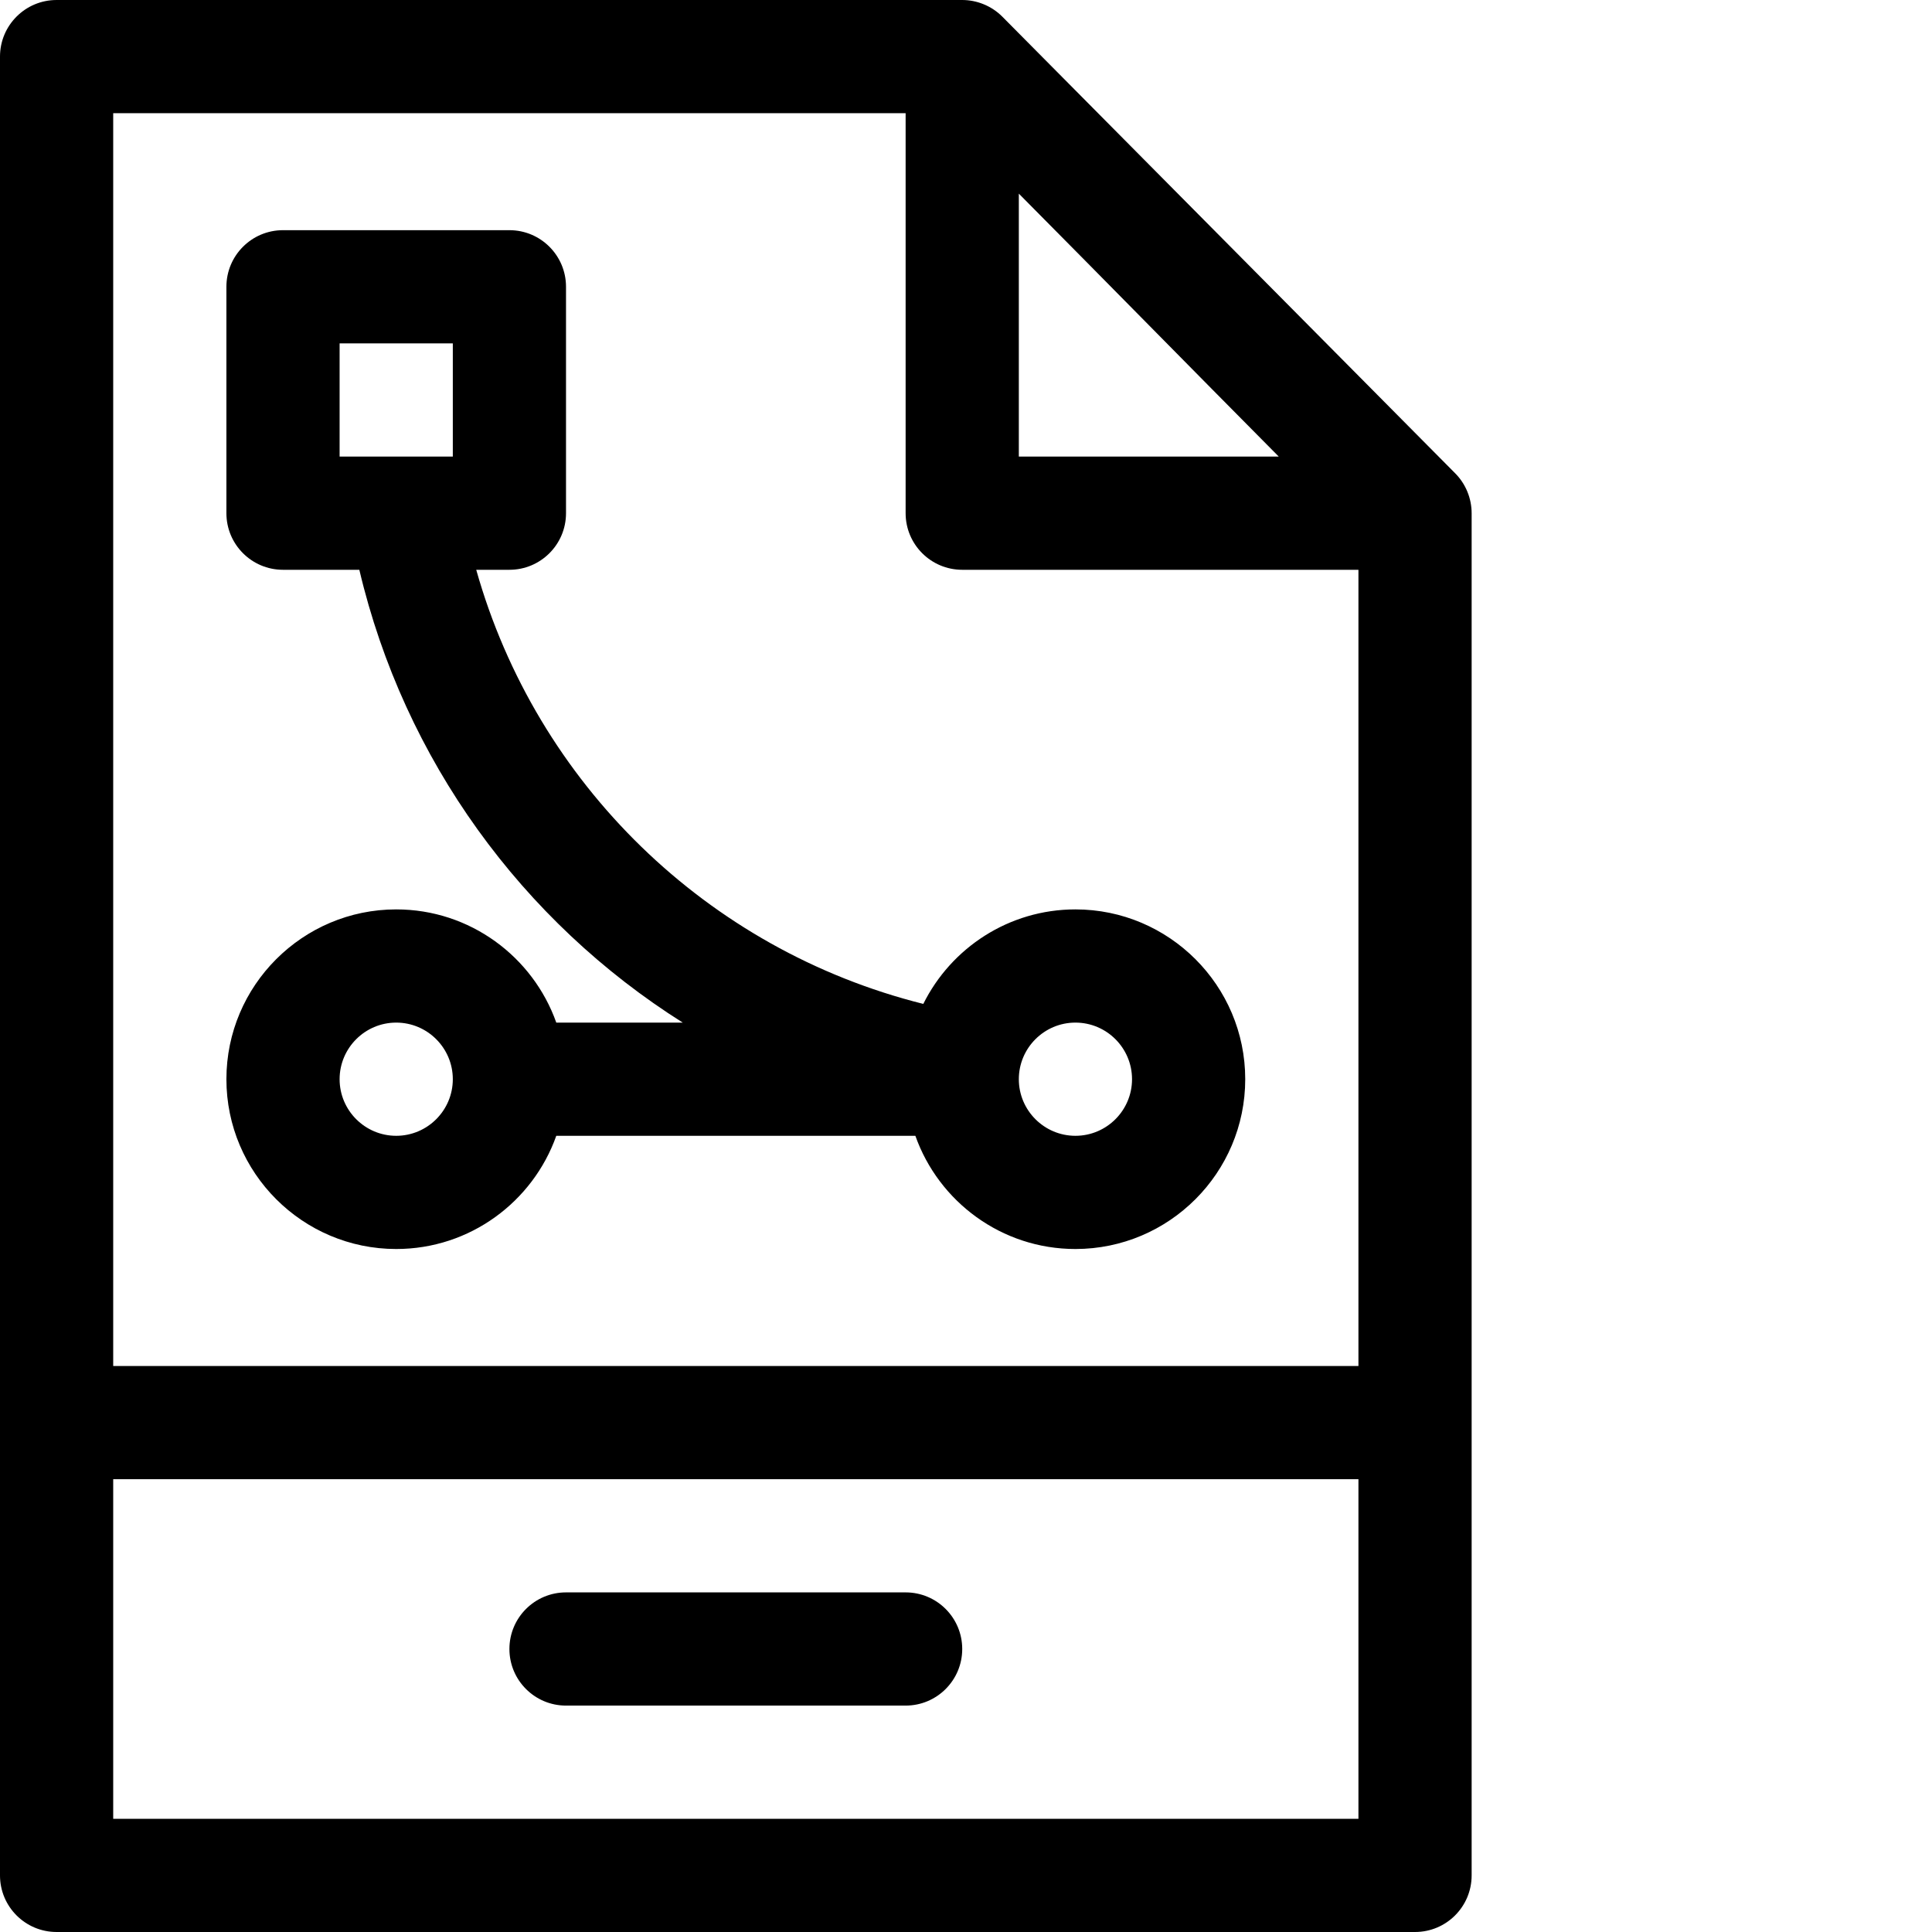
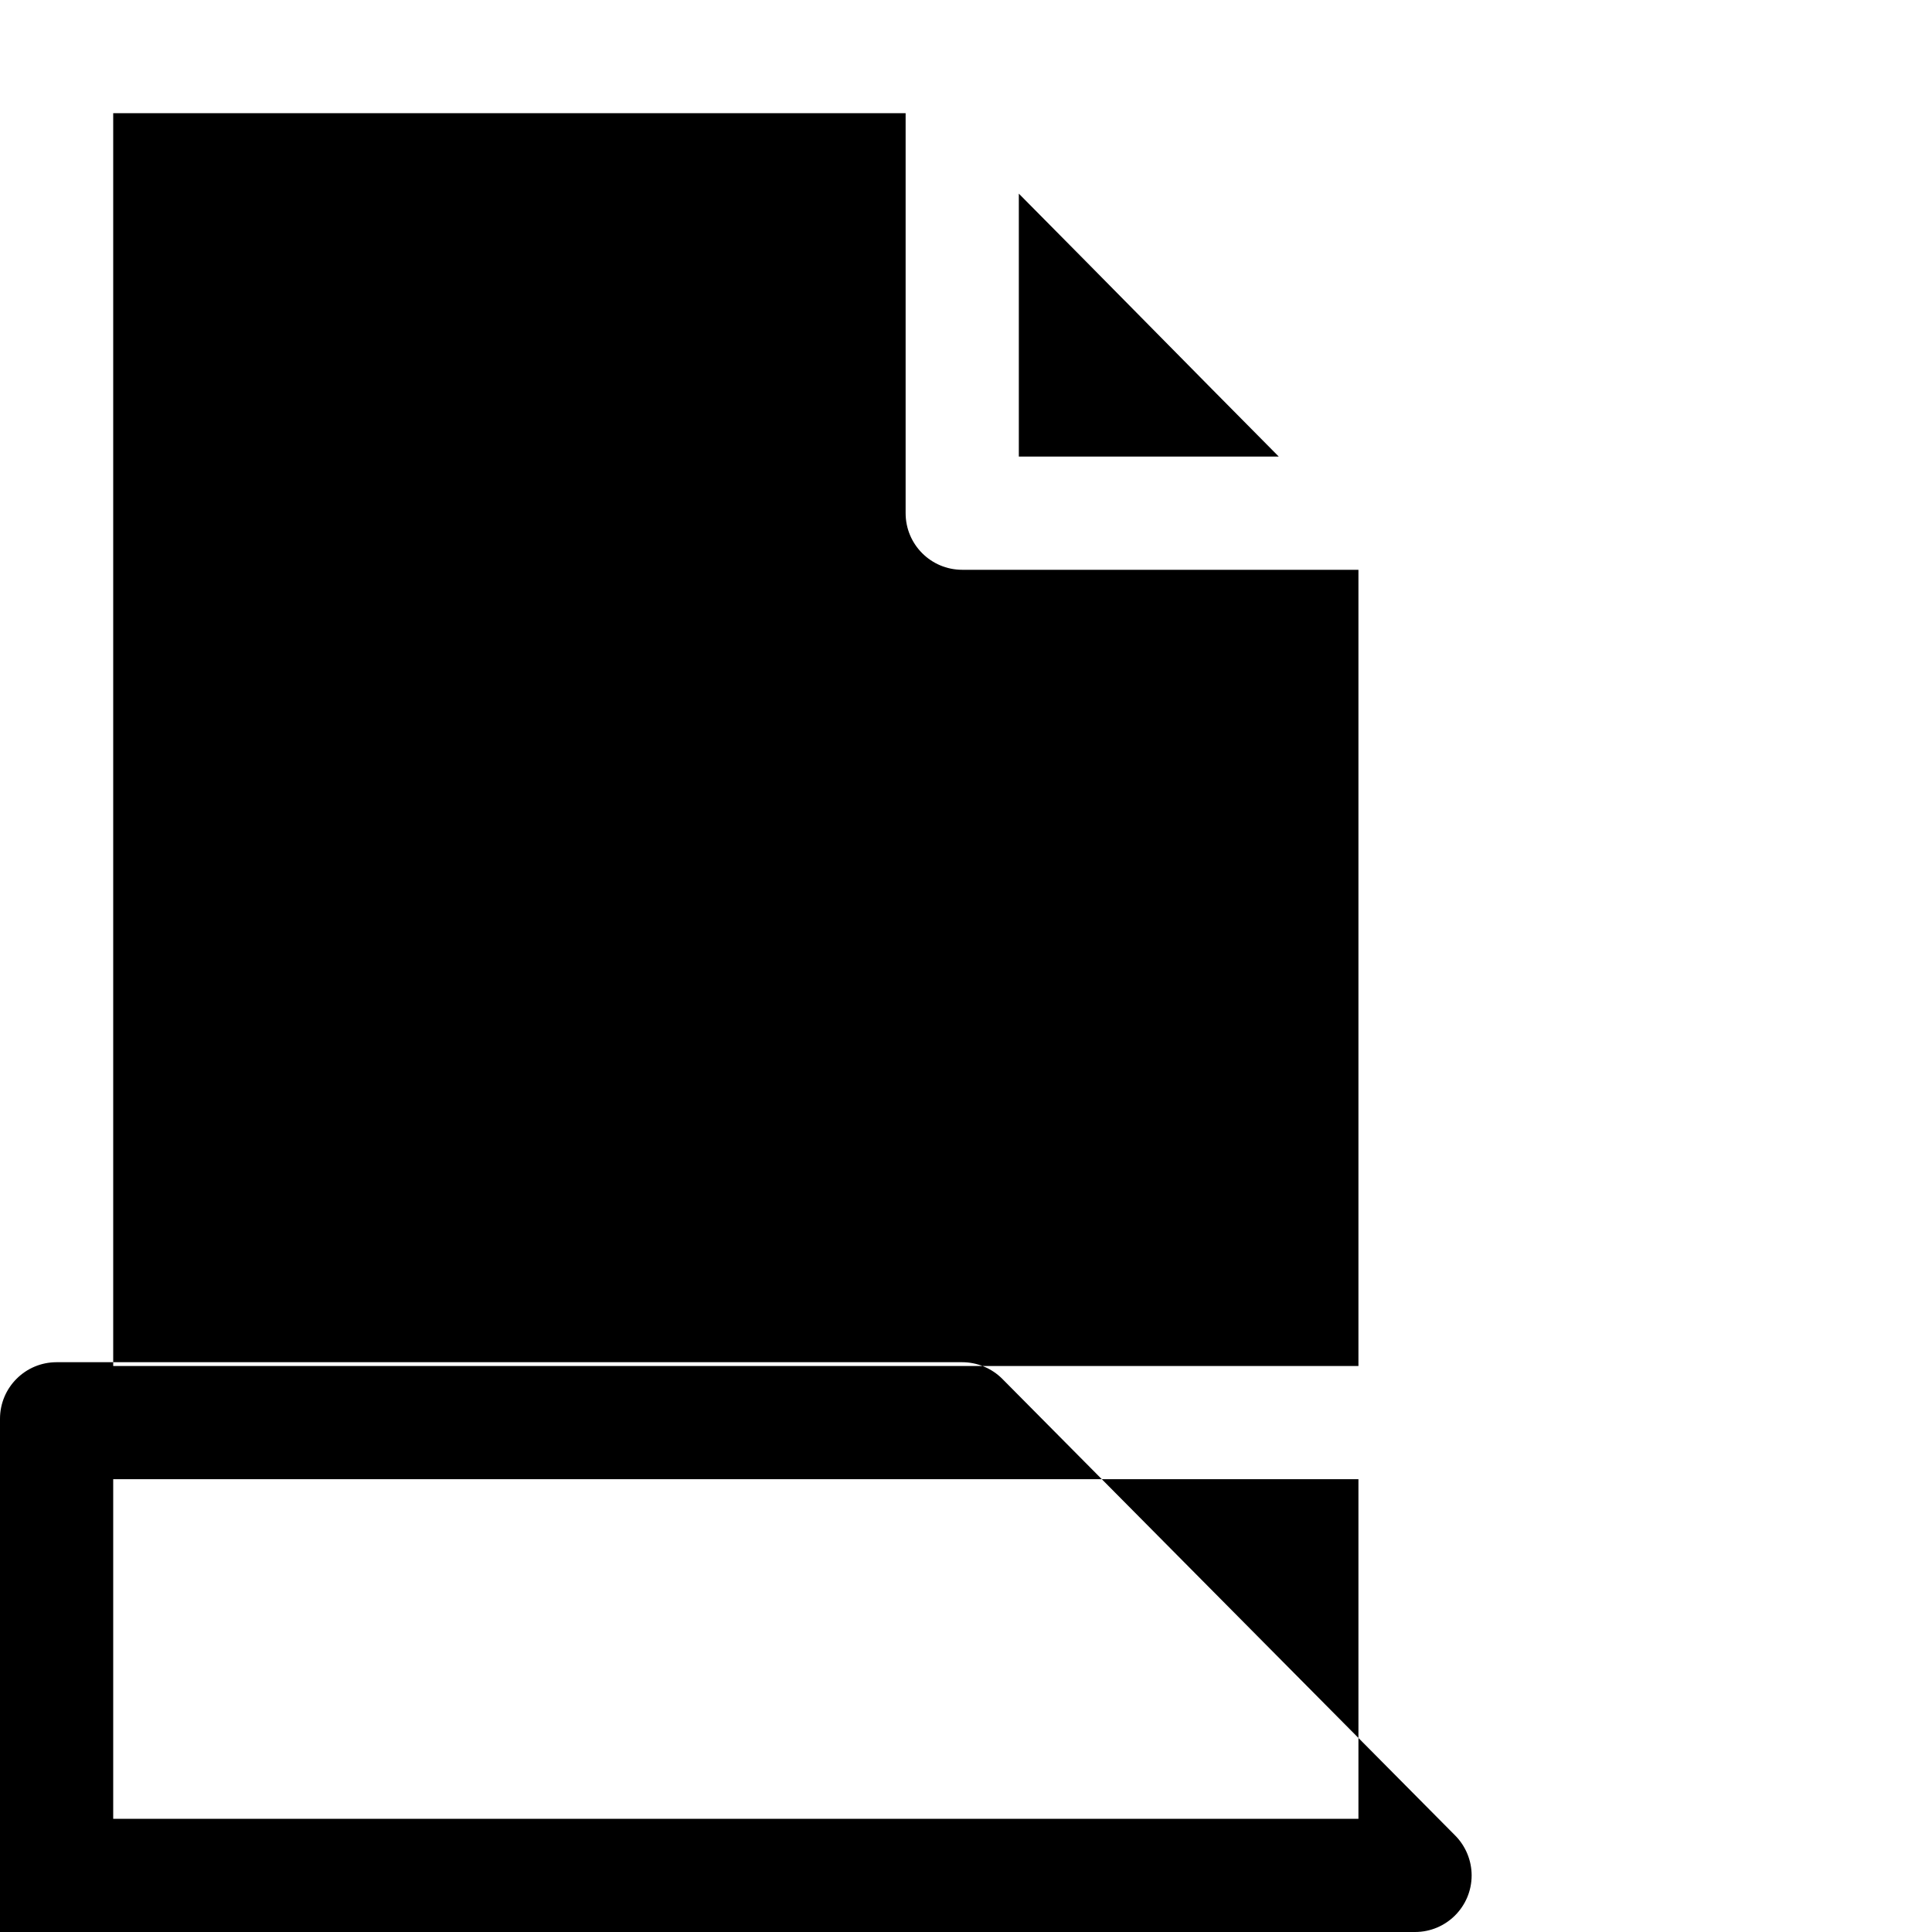
<svg xmlns="http://www.w3.org/2000/svg" version="1.1" width="25" height="25" x="0" y="0" viewBox="0 0 512 512" style="enable-background:new 0 0 512 512" xml:space="preserve" class="">
  <g>
-     <path d="m375 512c8.285 0 15-6.715 15-15v-361c0-3.887-1.543-7.758-4.395-10.605l-120-121c0-.004 0-.004-.004-.004-2.832-2.836-6.715-4.391-10.602-4.391h-240c-8.285 0-15 6.715-15 15v482c0 8.285 6.715 15 15 15zm-345-30v-90h330v90zm308.887-361h-68.887v-69.684c24.695 24.887 44.164 44.766 68.887 69.684zm-98.887-91v106c0 8.285 6.715 15 15 15h105v211h-330v-332zm0 0" data-original="#000000" style="" class="" />
-     <path d="m240 422h-90c-8.285 0-15 6.715-15 15s6.715 15 15 15h90c8.285 0 15-6.715 15-15s-6.715-15-15-15zm0 0" data-original="#000000" style="" class="" />
-     <path d="m105 241c-24.812 0-45 20.188-45 45s20.188 45 45 45c19.555 0 36.227-12.539 42.422-30h95.16c6.191 17.461 22.863 30 42.418 30 24.812 0 45-20.188 45-45s-20.188-45-45-45c-17.648 0-32.949 10.219-40.316 25.047-57.305-14.348-102.512-58.418-118.477-115.047h8.793c8.285 0 15-6.715 15-15v-60c0-8.285-6.715-15-15-15h-60c-8.285 0-15 6.715-15 15v60c0 8.285 6.715 15 15 15h20.227c11.895 50.453 43.211 93.199 85.707 120h-33.512c-6.195-17.461-22.867-30-42.422-30zm-15-150h30v30h-30zm15 210c-8.27 0-15-6.73-15-15s6.73-15 15-15 15 6.73 15 15-6.73 15-15 15zm180-30c8.27 0 15 6.73 15 15s-6.73 15-15 15-15-6.73-15-15 6.73-15 15-15zm0 0" data-original="#000000" style="" class="" />
+     <path d="m375 512c8.285 0 15-6.715 15-15c0-3.887-1.543-7.758-4.395-10.605l-120-121c0-.004 0-.004-.004-.004-2.832-2.836-6.715-4.391-10.602-4.391h-240c-8.285 0-15 6.715-15 15v482c0 8.285 6.715 15 15 15zm-345-30v-90h330v90zm308.887-361h-68.887v-69.684c24.695 24.887 44.164 44.766 68.887 69.684zm-98.887-91v106c0 8.285 6.715 15 15 15h105v211h-330v-332zm0 0" data-original="#000000" style="" class="" />
  </g>
</svg>